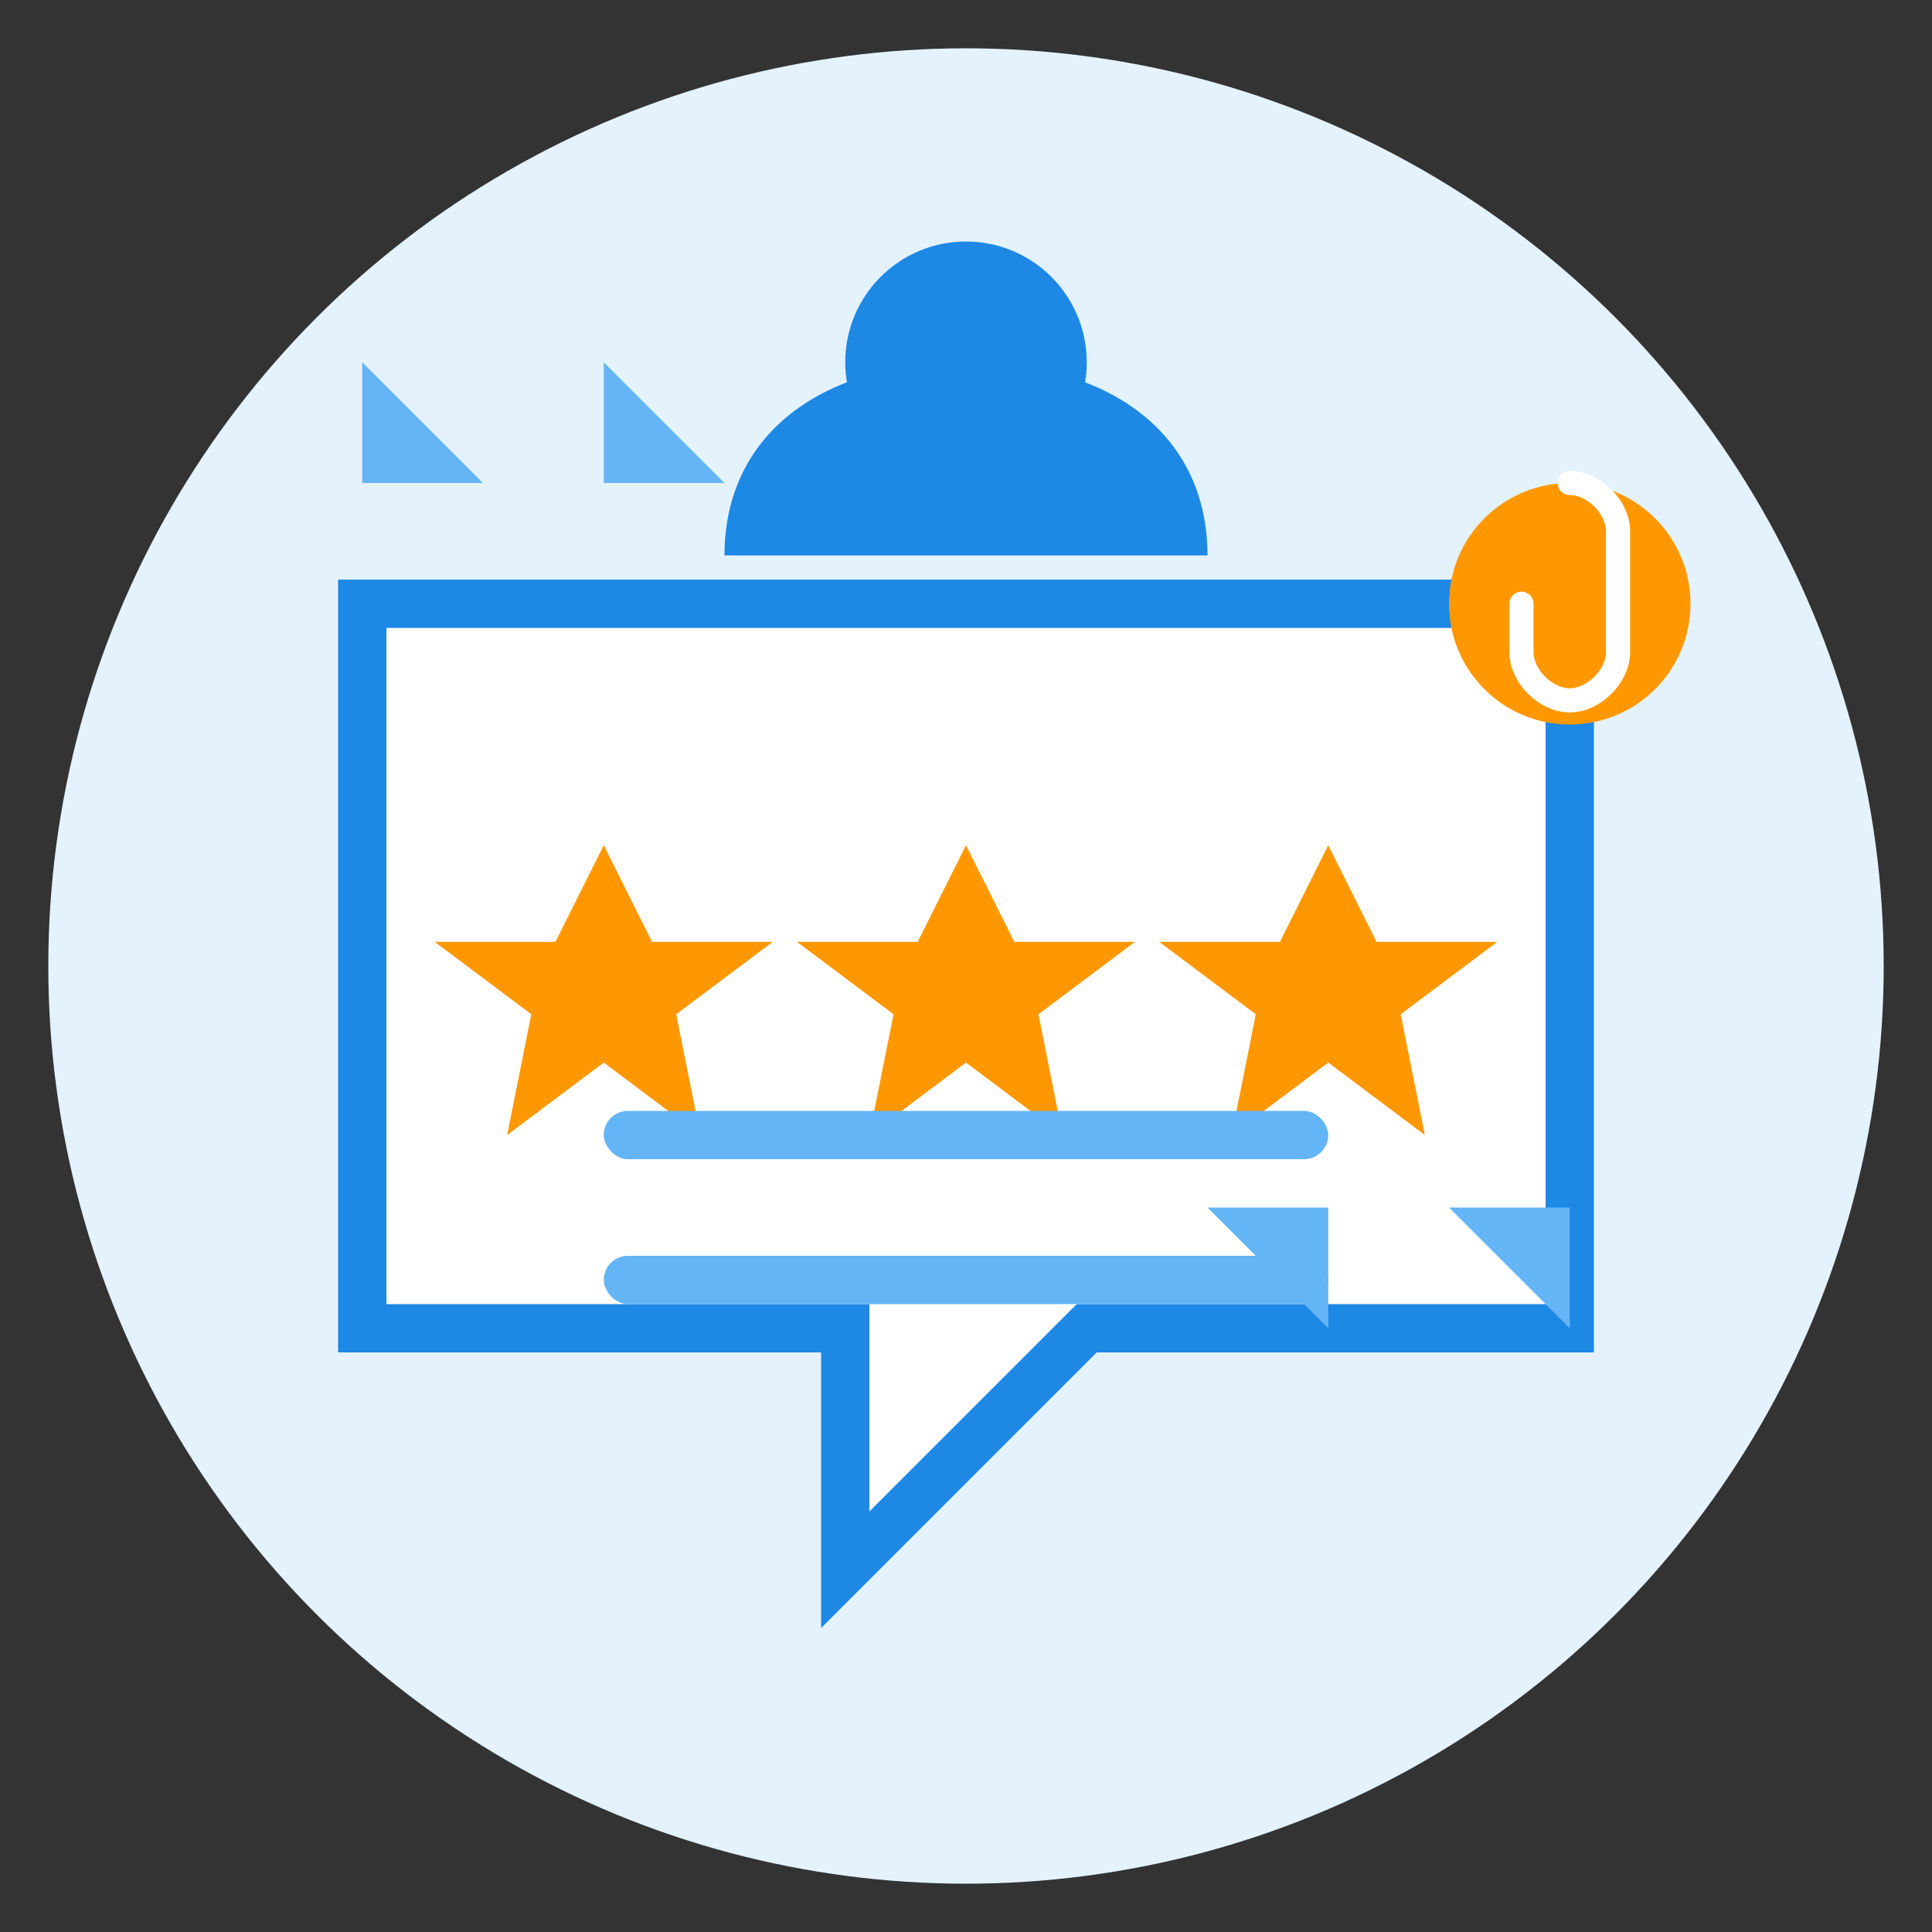
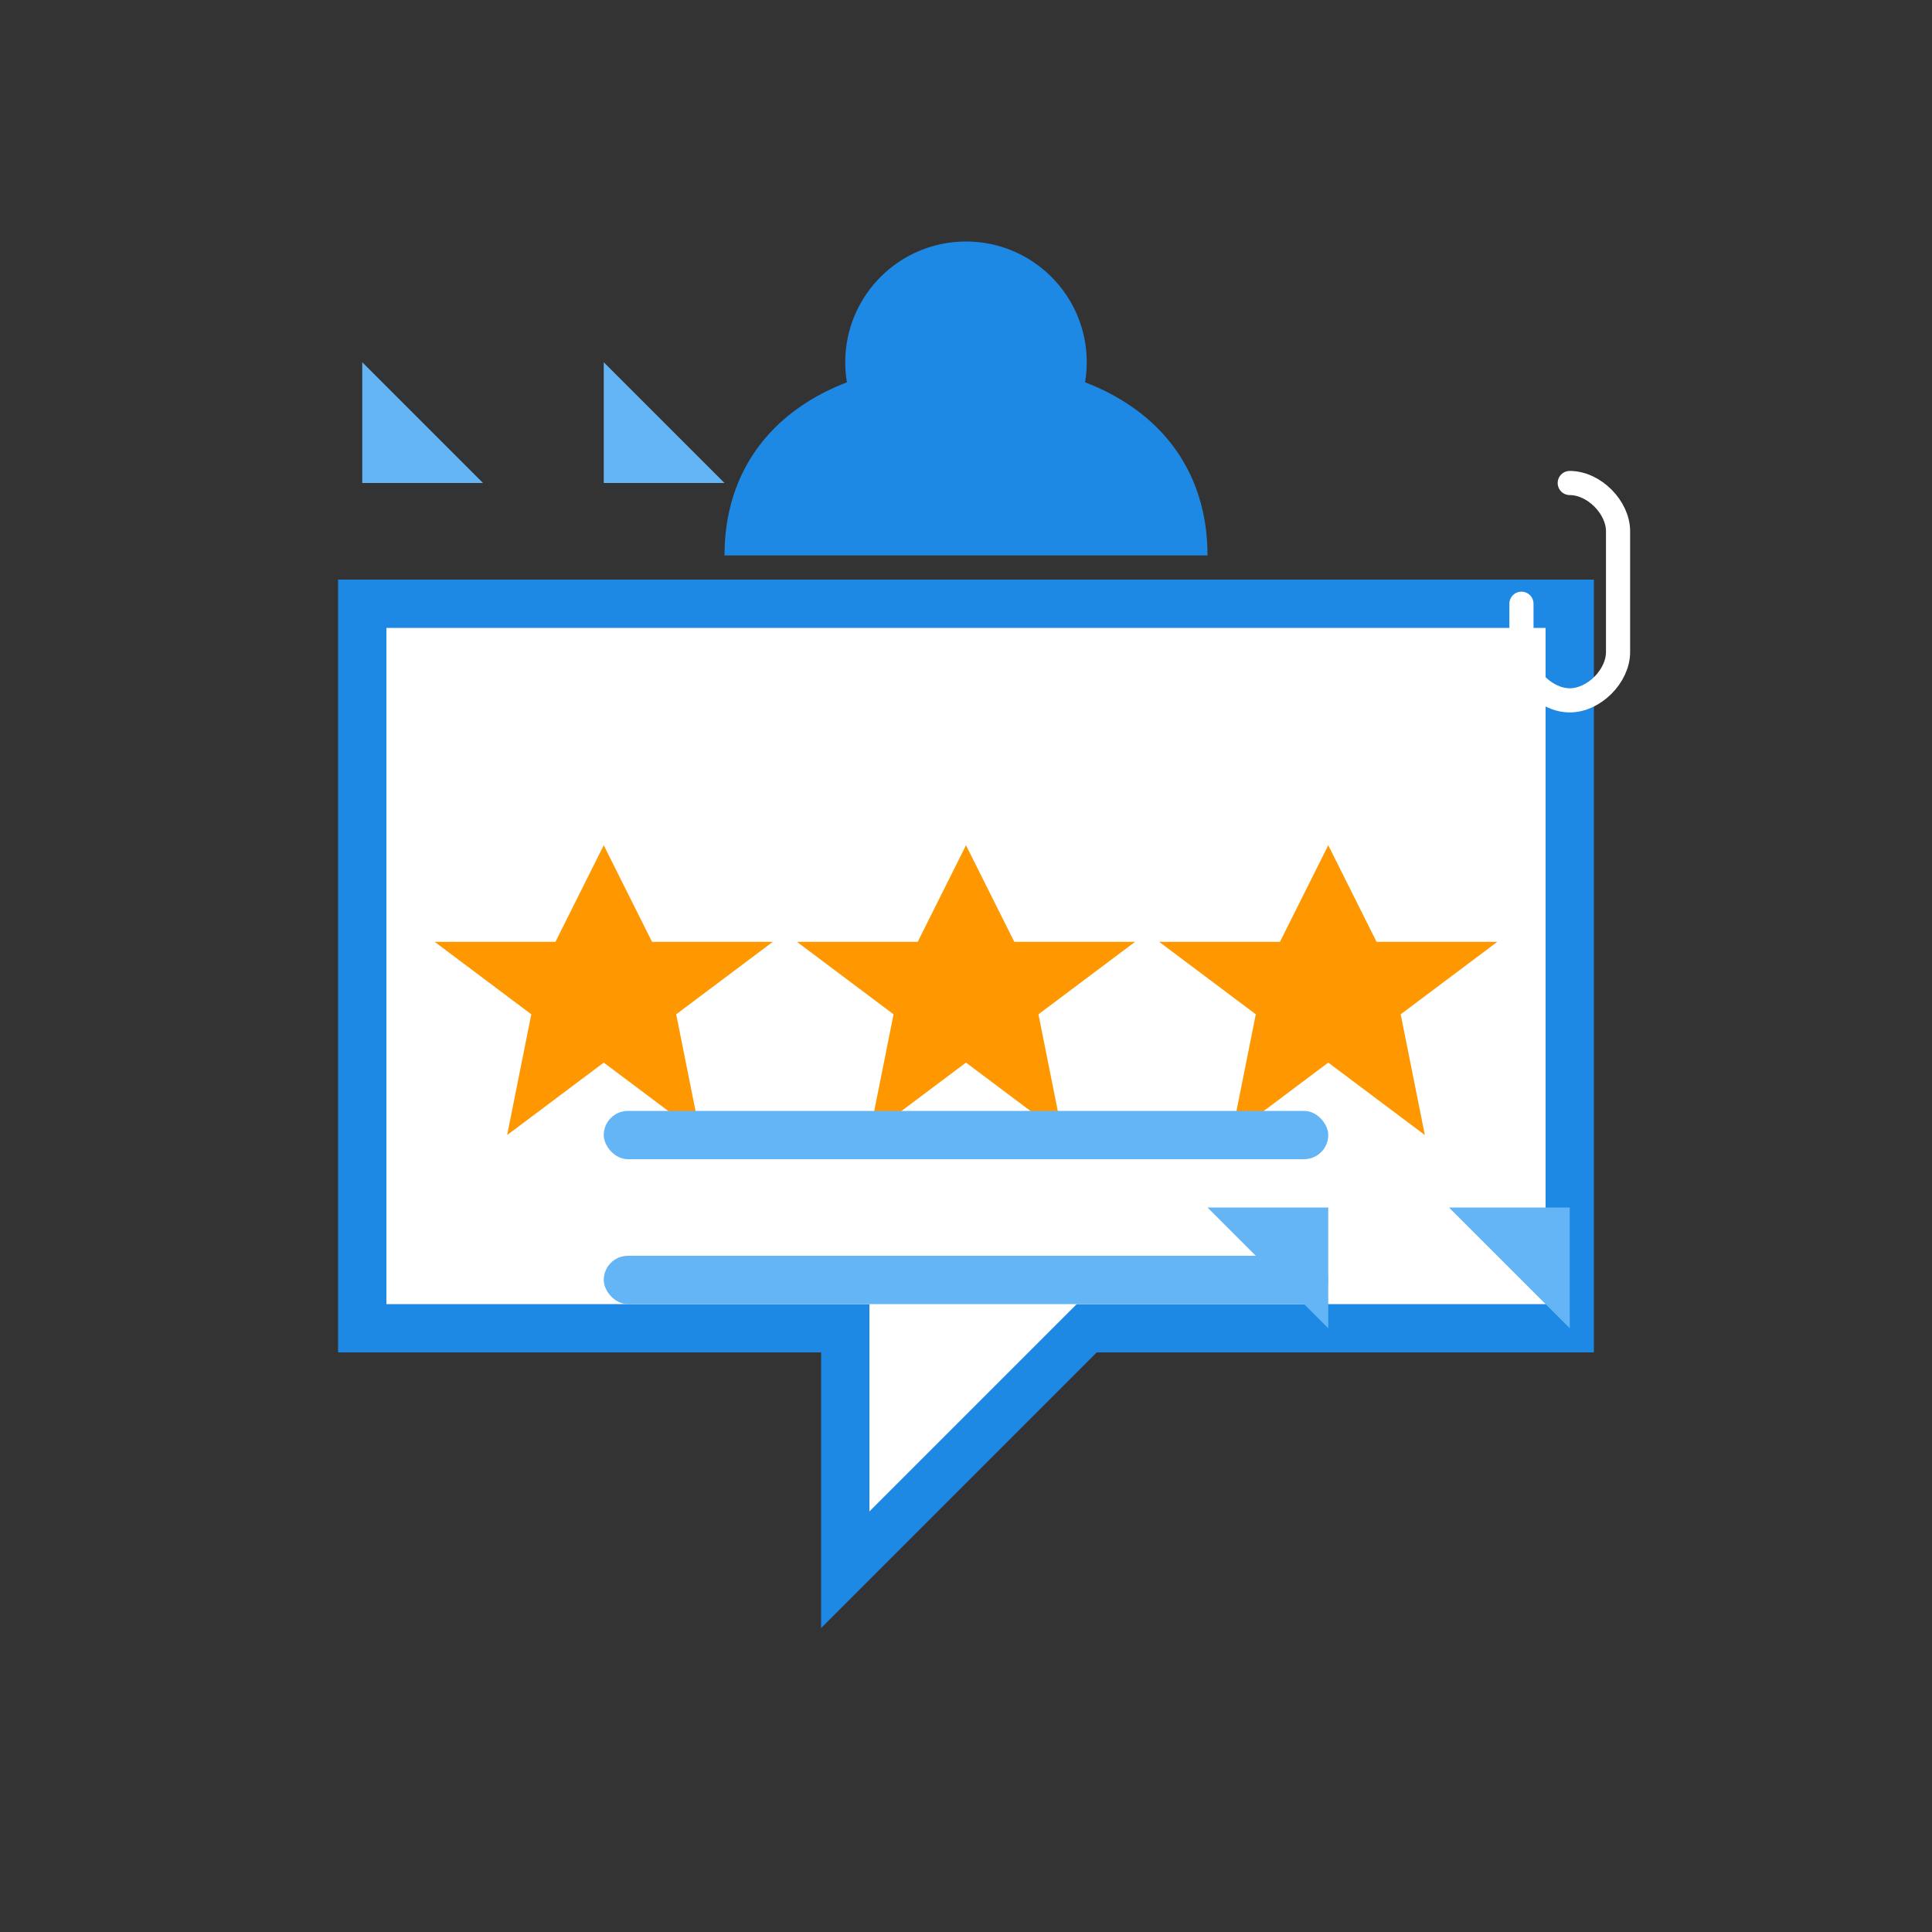
<svg xmlns="http://www.w3.org/2000/svg" width="80" height="80" viewBox="0 0 80 80">
  <rect x="0" y="0" width="80" height="80" fill="#333333" stroke="none" />
-   <circle cx="40" cy="40" r="38" fill="#e3f2fd" />
  <path d="M15 25H65V55H45L35 65V55H15V25Z" fill="white" stroke="#1e88e5" stroke-width="2" />
  <path d="M25 35L27 39H32L28 42L29 47L25 44L21 47L22 42L18 39H23L25 35Z" fill="#ff9800" />
  <path d="M40 35L42 39H47L43 42L44 47L40 44L36 47L37 42L33 39H38L40 35Z" fill="#ff9800" />
  <path d="M55 35L57 39H62L58 42L59 47L55 44L51 47L52 42L48 39H53L55 35Z" fill="#ff9800" />
  <rect x="25" y="52" width="30" height="2" rx="1" fill="#64b5f6" />
  <rect x="25" y="46" width="30" height="2" rx="1" fill="#64b5f6" />
  <circle cx="40" cy="15" r="5" fill="#1e88e5" />
  <path d="M30 23C30 18 34 15 40 15C46 15 50 18 50 23" fill="#1e88e5" />
  <path d="M15 15L20 20H15V15ZM25 15L30 20H25V15Z" fill="#64b5f6" />
  <path d="M65 55L60 50H65V55ZM55 55L50 50H55V55Z" fill="#64b5f6" />
-   <circle cx="65" cy="25" r="5" fill="#ff9800" />
  <path d="M63 25V27C63 28 64 29 65 29C66 29 67 28 67 27V22C67 21 66 20 65 20" fill="none" stroke="white" stroke-width="1" stroke-linecap="round" />
</svg>